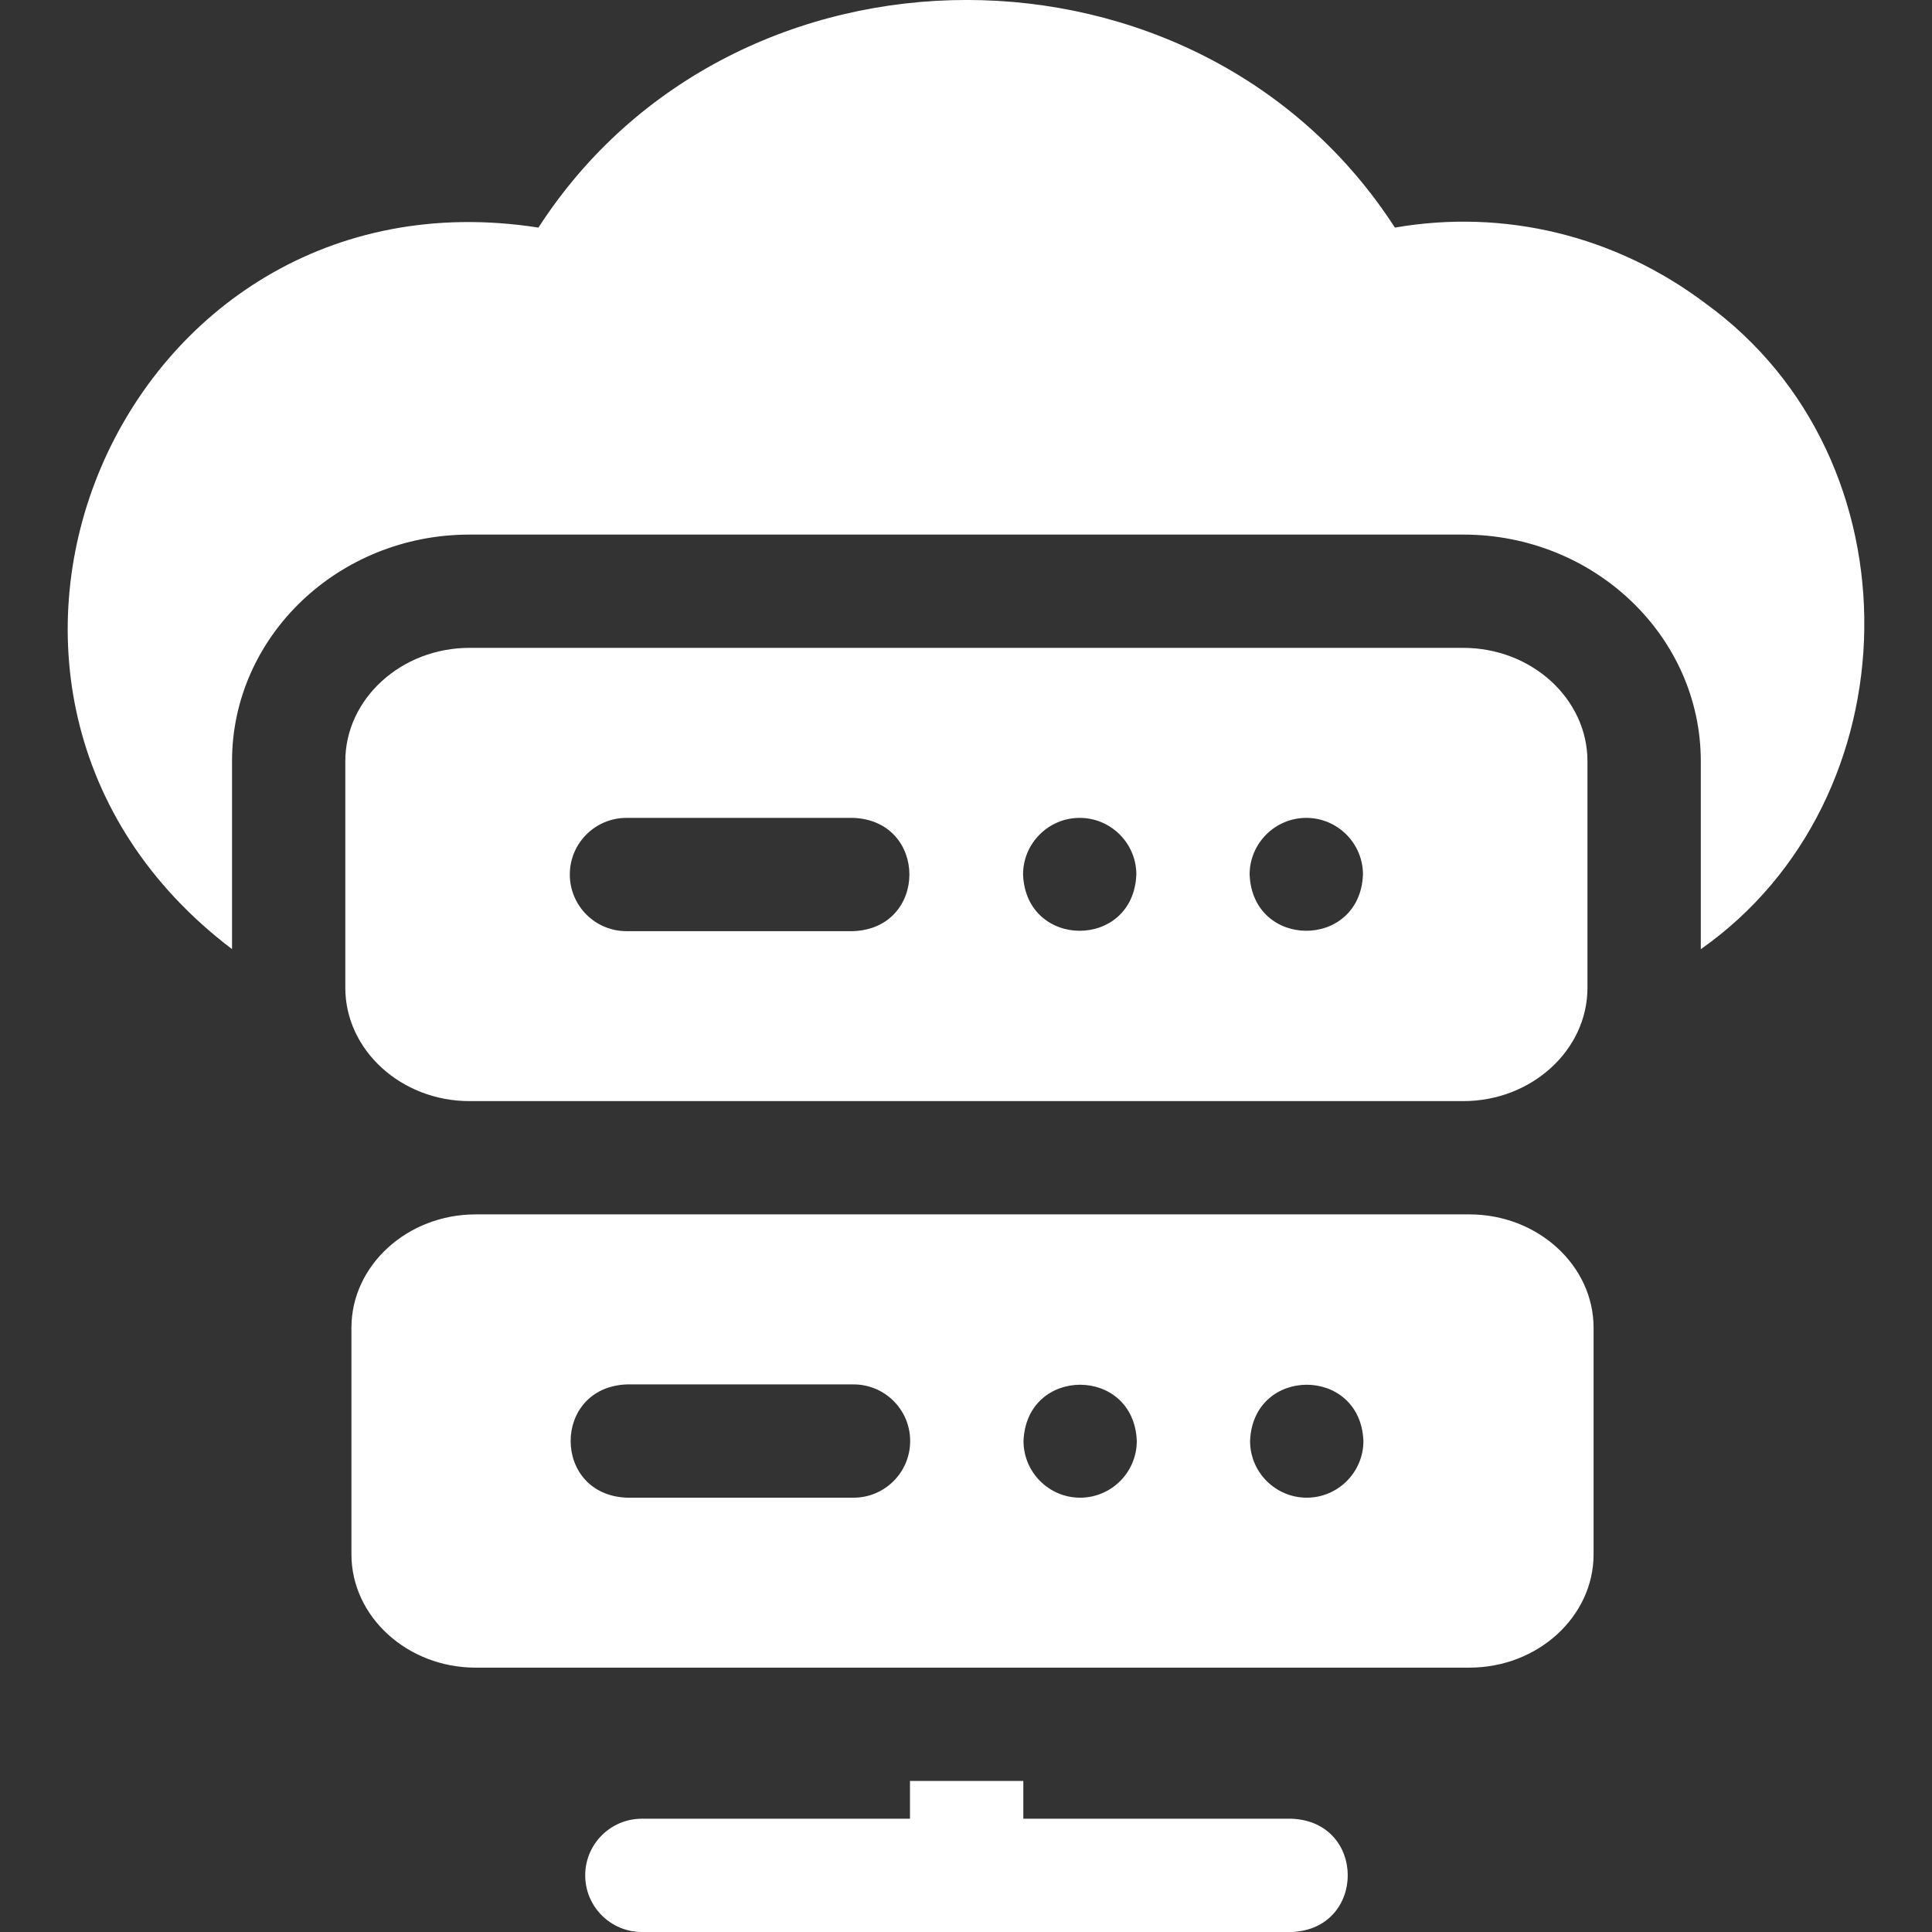
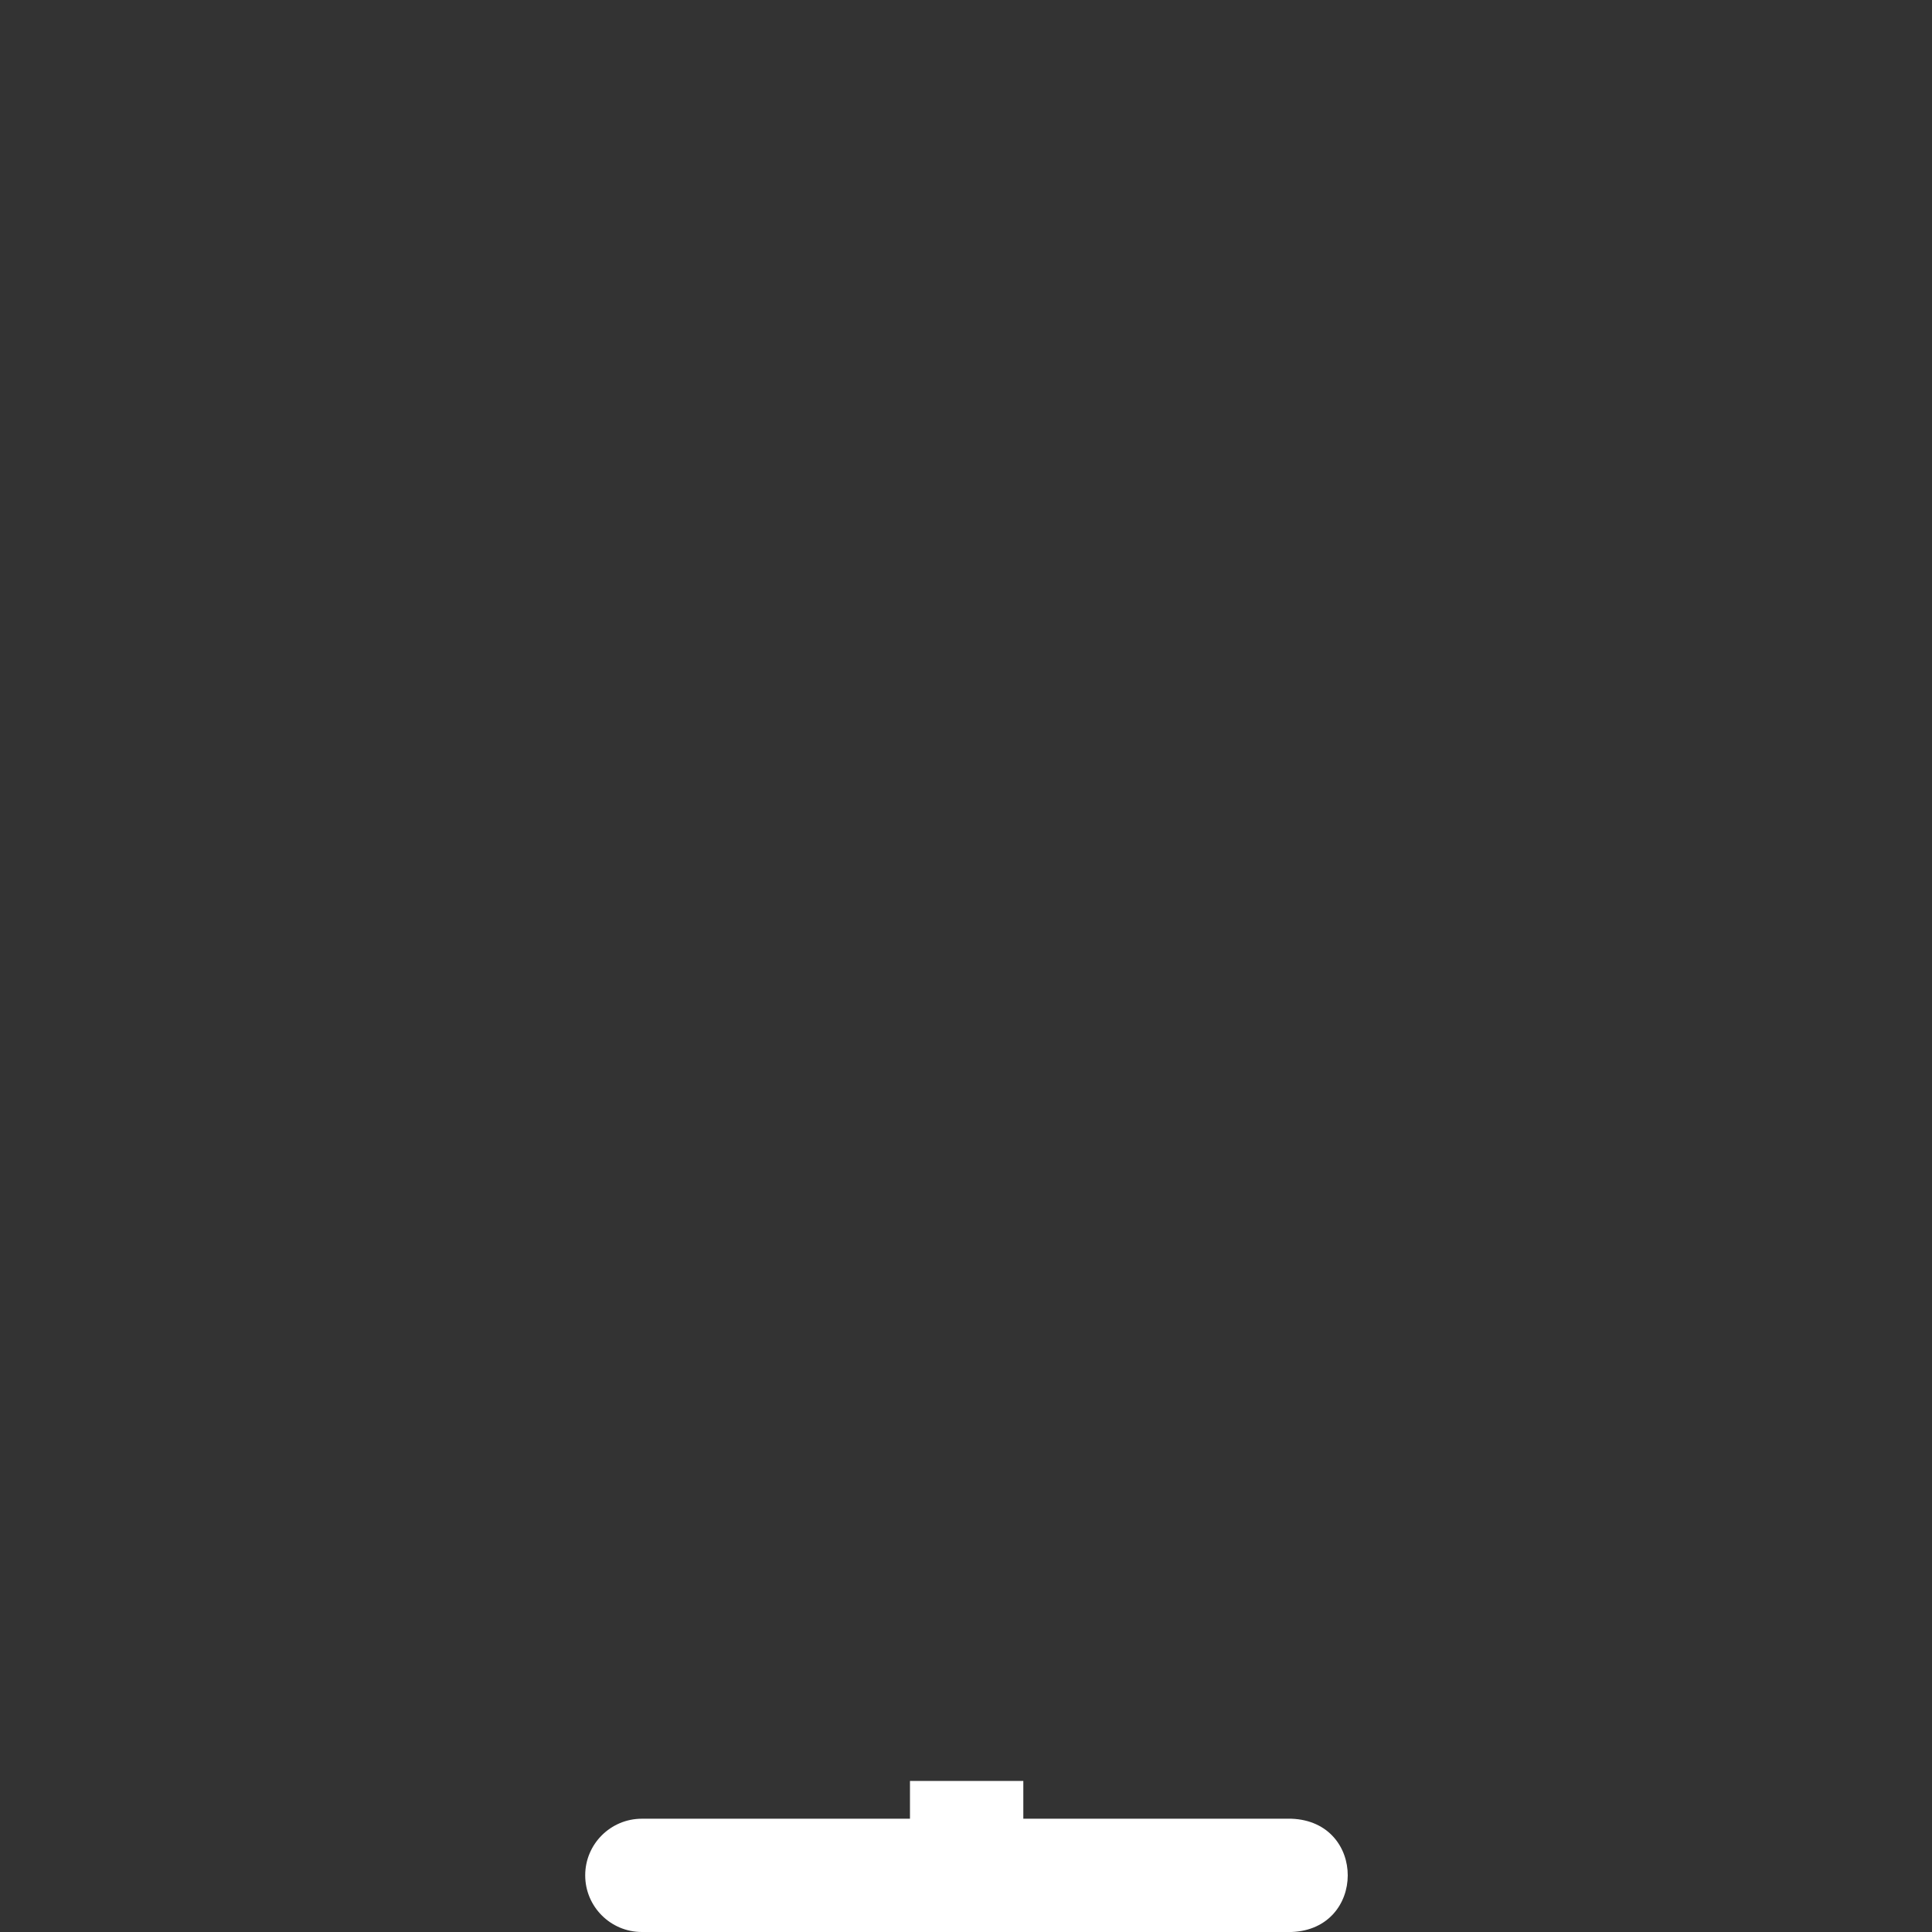
<svg xmlns="http://www.w3.org/2000/svg" width="30" height="30" viewBox="0 0 30 30" fill="none">
  <rect x="0" y="0" width="30" height="30" fill="#333333" stroke="none" />
  <g id="fi_5137087" clip-path="url(#clip0_570_13966)">
    <g id="Group">
-       <path id="Vector" d="M7.29 17.098H22.722C23.783 17.098 24.65 16.306 24.65 15.339V11.82C24.65 10.852 23.783 10.06 22.722 10.06H7.29C6.23 10.06 5.362 10.852 5.362 11.82V15.339C5.362 16.306 6.23 17.098 7.29 17.098ZM20.284 12.7C20.769 12.7 21.164 13.095 21.164 13.579C21.119 14.745 19.449 14.744 19.404 13.579C19.404 13.095 19.8 12.7 20.284 12.7ZM16.765 12.7C17.25 12.7 17.645 13.095 17.645 13.579C17.6 14.745 15.931 14.744 15.886 13.579C15.886 13.095 16.281 12.7 16.765 12.7ZM9.728 12.7H13.247C14.412 12.742 14.413 14.416 13.247 14.459H9.728C9.242 14.459 8.848 14.065 8.848 13.579C8.848 13.094 9.242 12.7 9.728 12.7Z" fill="white" />
-       <path id="Vector_2" d="M22.817 18.857H7.385C6.325 18.857 5.457 19.649 5.457 20.617V24.136C5.457 25.103 6.325 25.895 7.385 25.895H22.817C23.878 25.895 24.745 25.103 24.745 24.136V20.617C24.745 19.649 23.878 18.857 22.817 18.857ZM13.254 23.256H9.735C8.57 23.213 8.569 21.54 9.735 21.497H13.254C13.739 21.497 14.133 21.89 14.133 22.376C14.133 22.862 13.739 23.256 13.254 23.256ZM16.772 23.256C16.288 23.256 15.893 22.861 15.893 22.376C15.938 21.211 17.607 21.211 17.652 22.376C17.652 22.861 17.257 23.256 16.772 23.256ZM20.291 23.256C19.806 23.256 19.411 22.861 19.411 22.376C19.456 21.211 21.126 21.211 21.171 22.376C21.171 22.861 20.775 23.256 20.291 23.256Z" fill="white" />
      <path id="Vector_3" d="M20.054 28.241H15.89V27.654H14.13V28.241H9.967C9.481 28.241 9.087 28.635 9.087 29.12C9.087 29.606 9.481 30 9.967 30H20.054C21.216 29.958 21.222 28.285 20.054 28.241Z" fill="white" />
-       <path id="Vector_4" d="M26.484 4.712C25.083 3.655 23.357 3.24 21.66 3.534C18.617 -1.179 11.403 -1.178 8.361 3.534C1.853 2.518 -1.659 10.748 3.603 14.738V11.82C3.603 9.88 5.257 8.301 7.29 8.301H22.722C24.756 8.301 26.41 9.88 26.41 11.82V14.739C29.724 12.412 29.841 7.141 26.484 4.712Z" fill="white" />
    </g>
  </g>
  <defs>
    <clipPath id="clip0_570_13966">
      <rect width="30" height="30" fill="white" />
    </clipPath>
  </defs>
</svg>